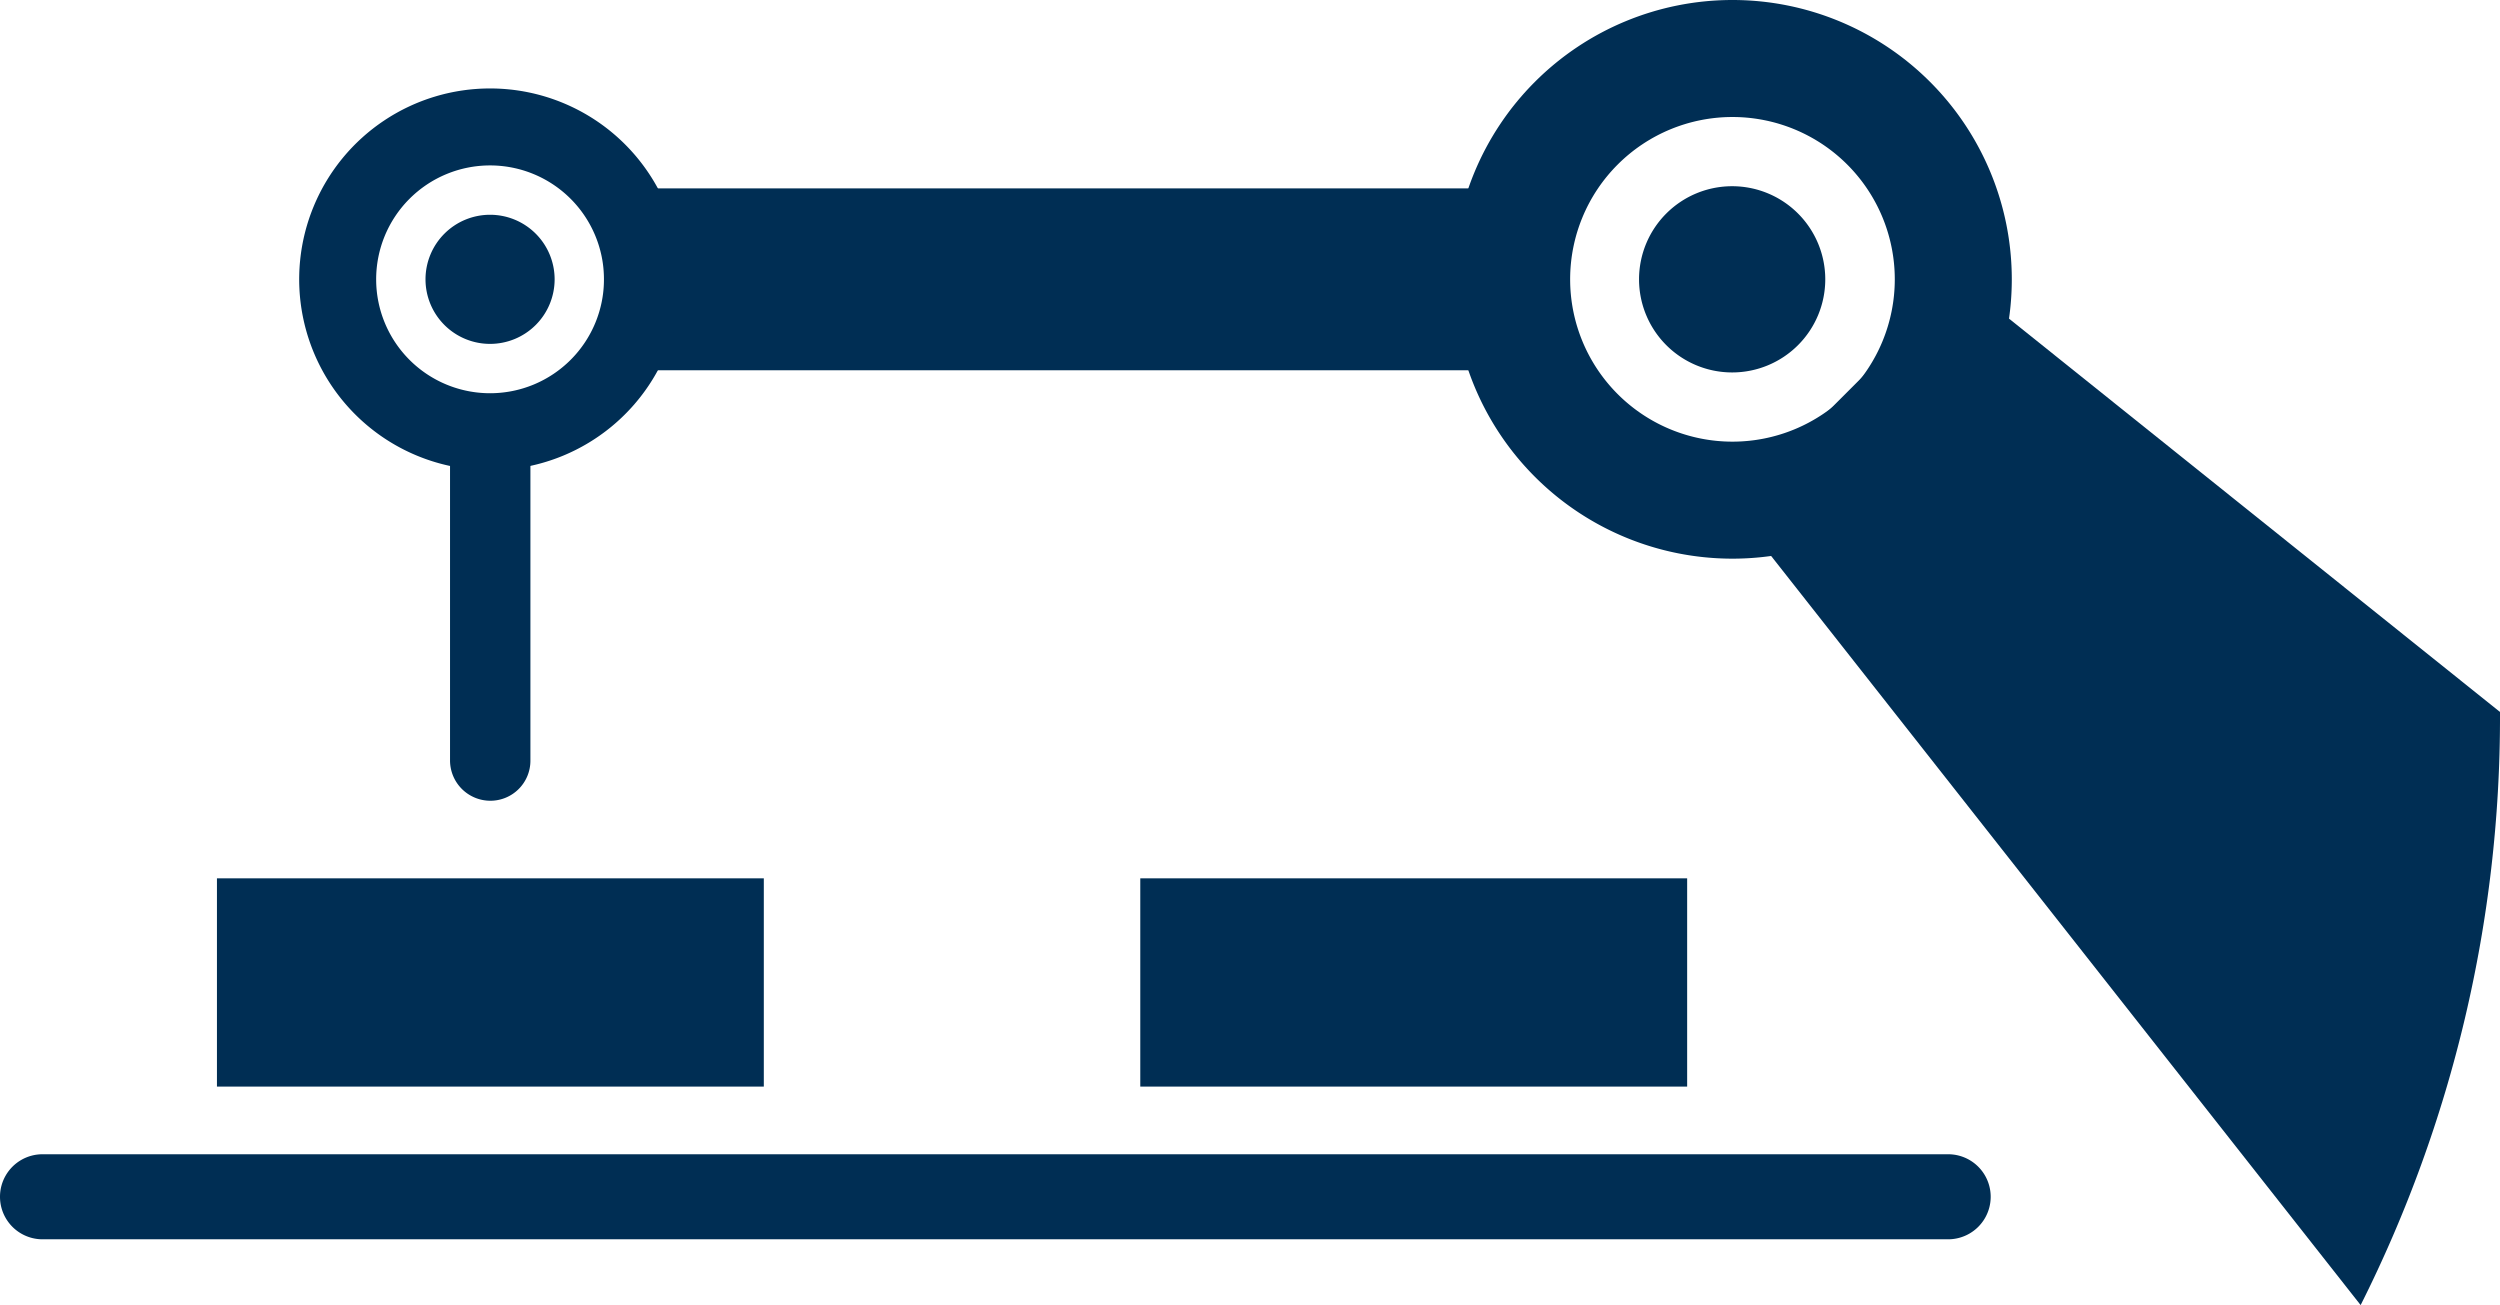
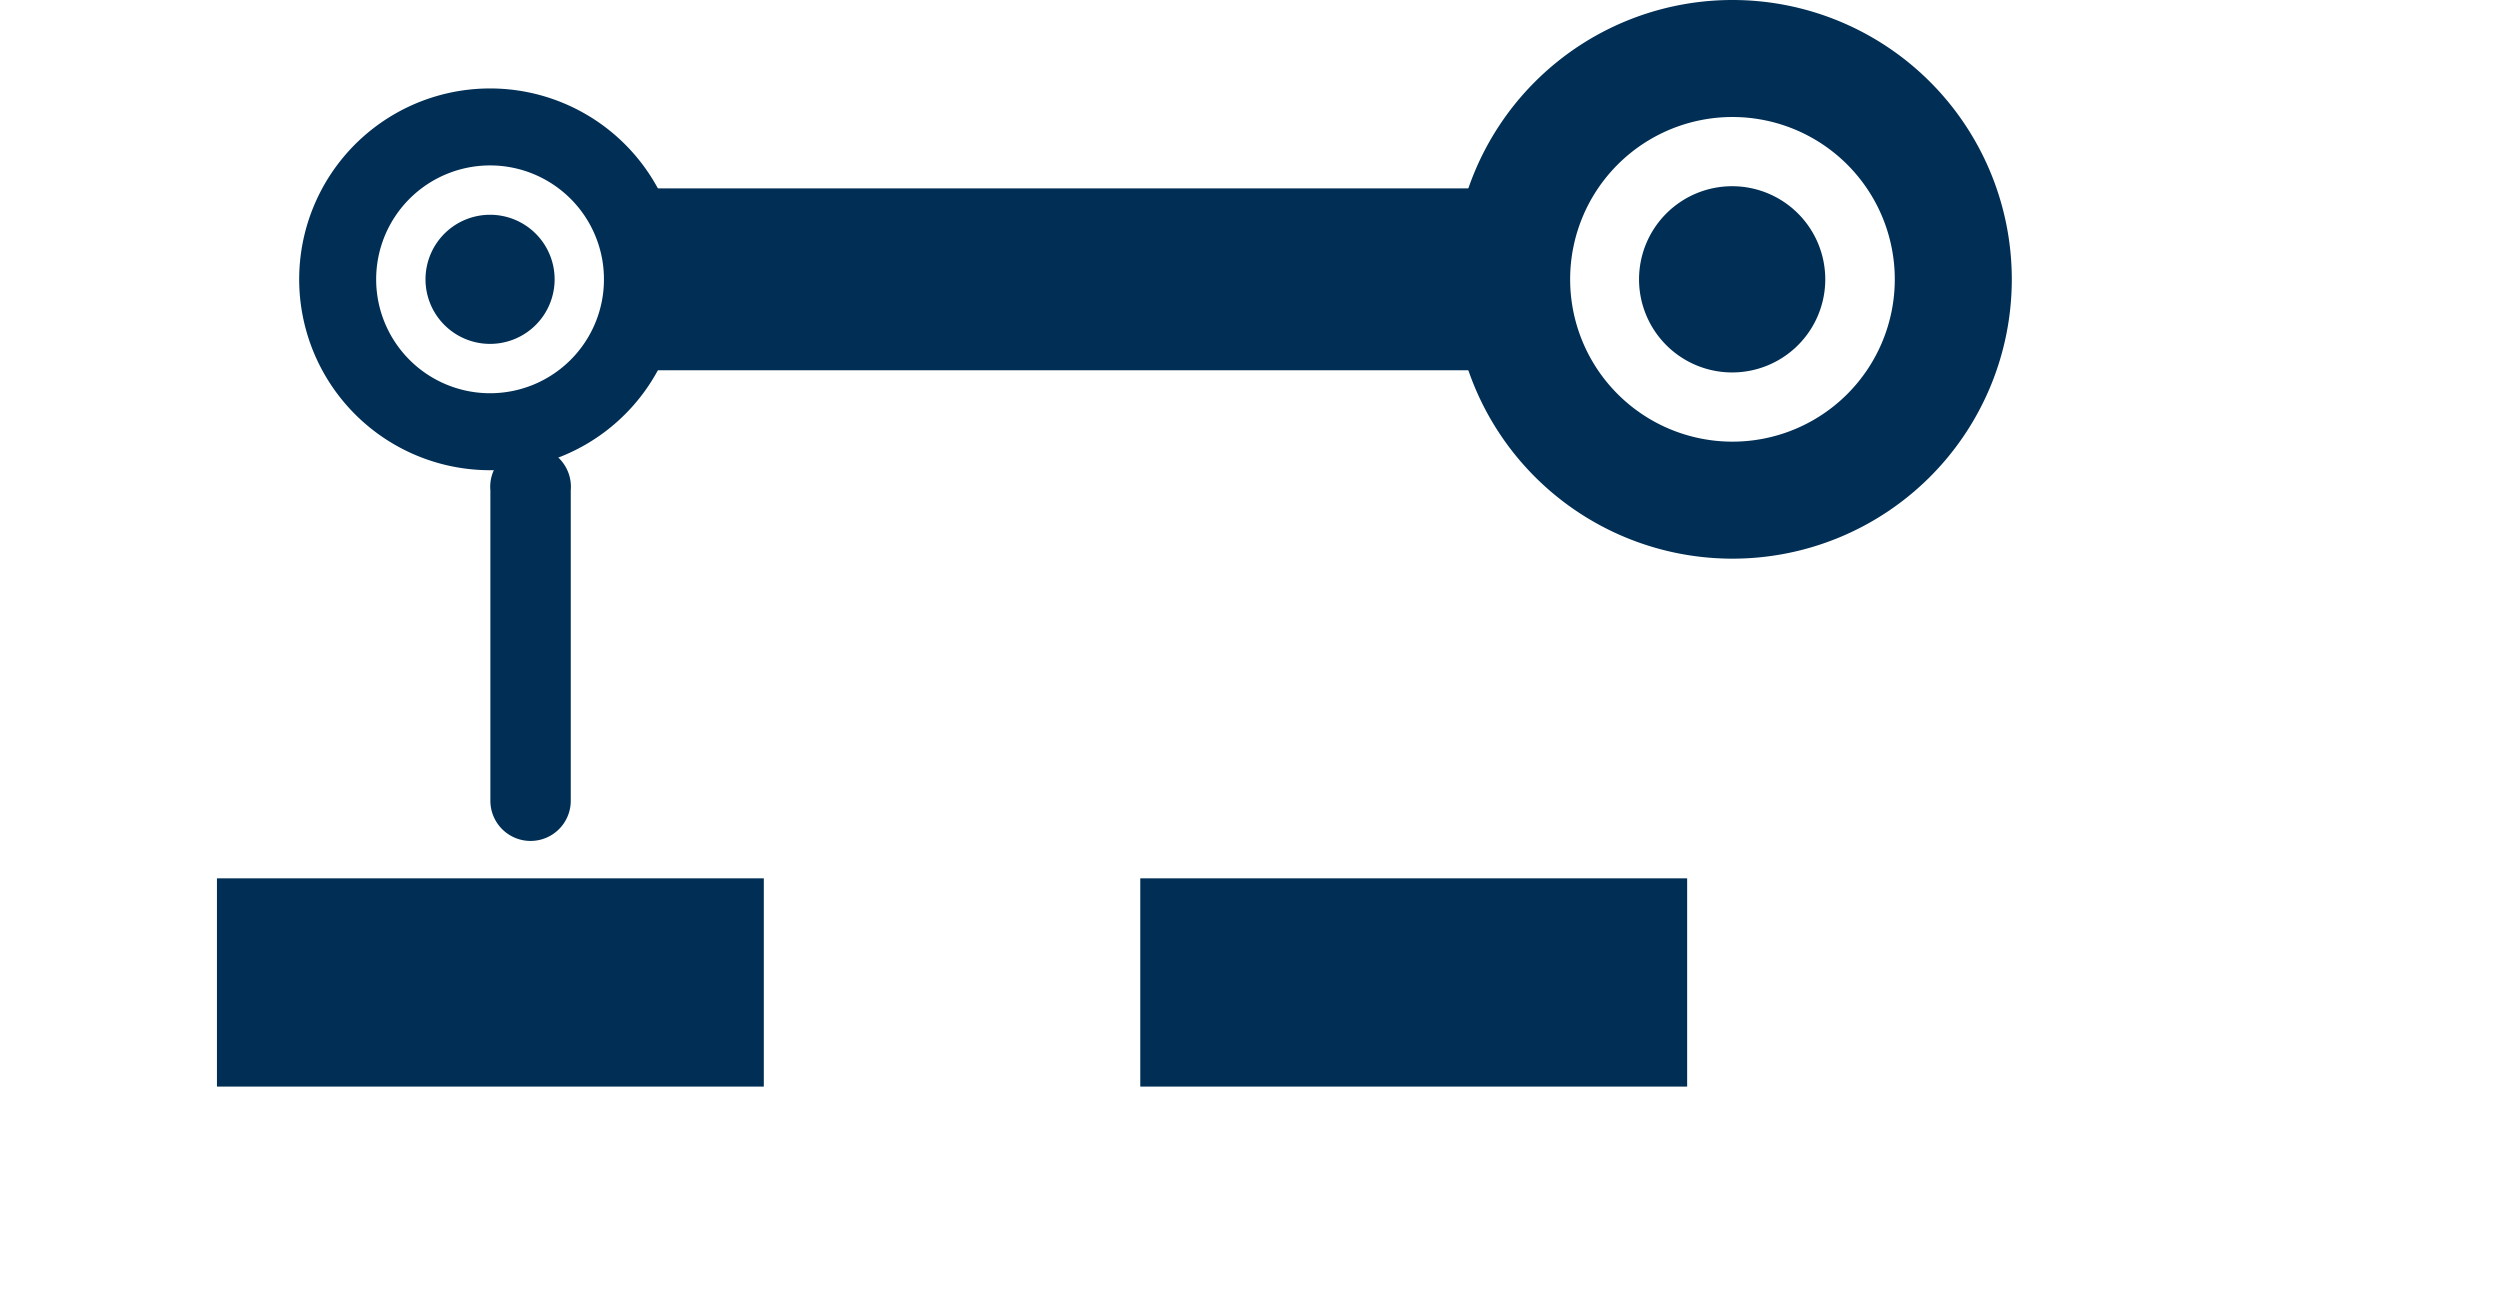
<svg xmlns="http://www.w3.org/2000/svg" viewBox="0 0 80.55 42.05">
  <defs>
    <style>.a{fill:#002e54;}</style>
  </defs>
  <rect class="a" x="19.46" y="6.07" width="29.24" height="5.86" />
  <rect class="a" x="6.99" y="28.3" width="17.62" height="6.71" />
  <rect class="a" x="36.74" y="28.3" width="17.62" height="6.71" />
-   <path class="a" d="M15.8,25.8a1.3,1.3,0,0,1-1.3-1.29v-10a1.3,1.3,0,1,1,2.59,0v10A1.29,1.29,0,0,1,15.8,25.8" />
+   <path class="a" d="M15.8,25.8v-10a1.3,1.3,0,1,1,2.59,0v10A1.29,1.29,0,0,1,15.8,25.8" />
  <path class="a" d="M55.82,14.23A5.23,5.23,0,1,1,61.05,9a5.23,5.23,0,0,1-5.23,5.23M55.82,0a9,9,0,1,0,9,9,9,9,0,0,0-9-9" />
  <path class="a" d="M15.8,12.67A3.67,3.67,0,1,1,19.46,9a3.67,3.67,0,0,1-3.66,3.67m0-9.82A6.15,6.15,0,1,0,21.94,9,6.15,6.15,0,0,0,15.8,2.85" />
  <path class="a" d="M58.81,9a3,3,0,1,1-3-3,3,3,0,0,1,3,3" />
  <path class="a" d="M17.87,9A2.08,2.08,0,1,1,15.8,6.92,2.08,2.08,0,0,1,17.87,9" />
-   <path class="a" d="M55.82,16.33,76.06,42.05a42.19,42.19,0,0,0,4.49-19,.41.41,0,0,0,0-.11L63.15,9Z" />
-   <path class="a" d="M62.77,39.93H1.37a1.37,1.37,0,0,1,0-2.74h61.4a1.37,1.37,0,0,1,0,2.74" />
</svg>